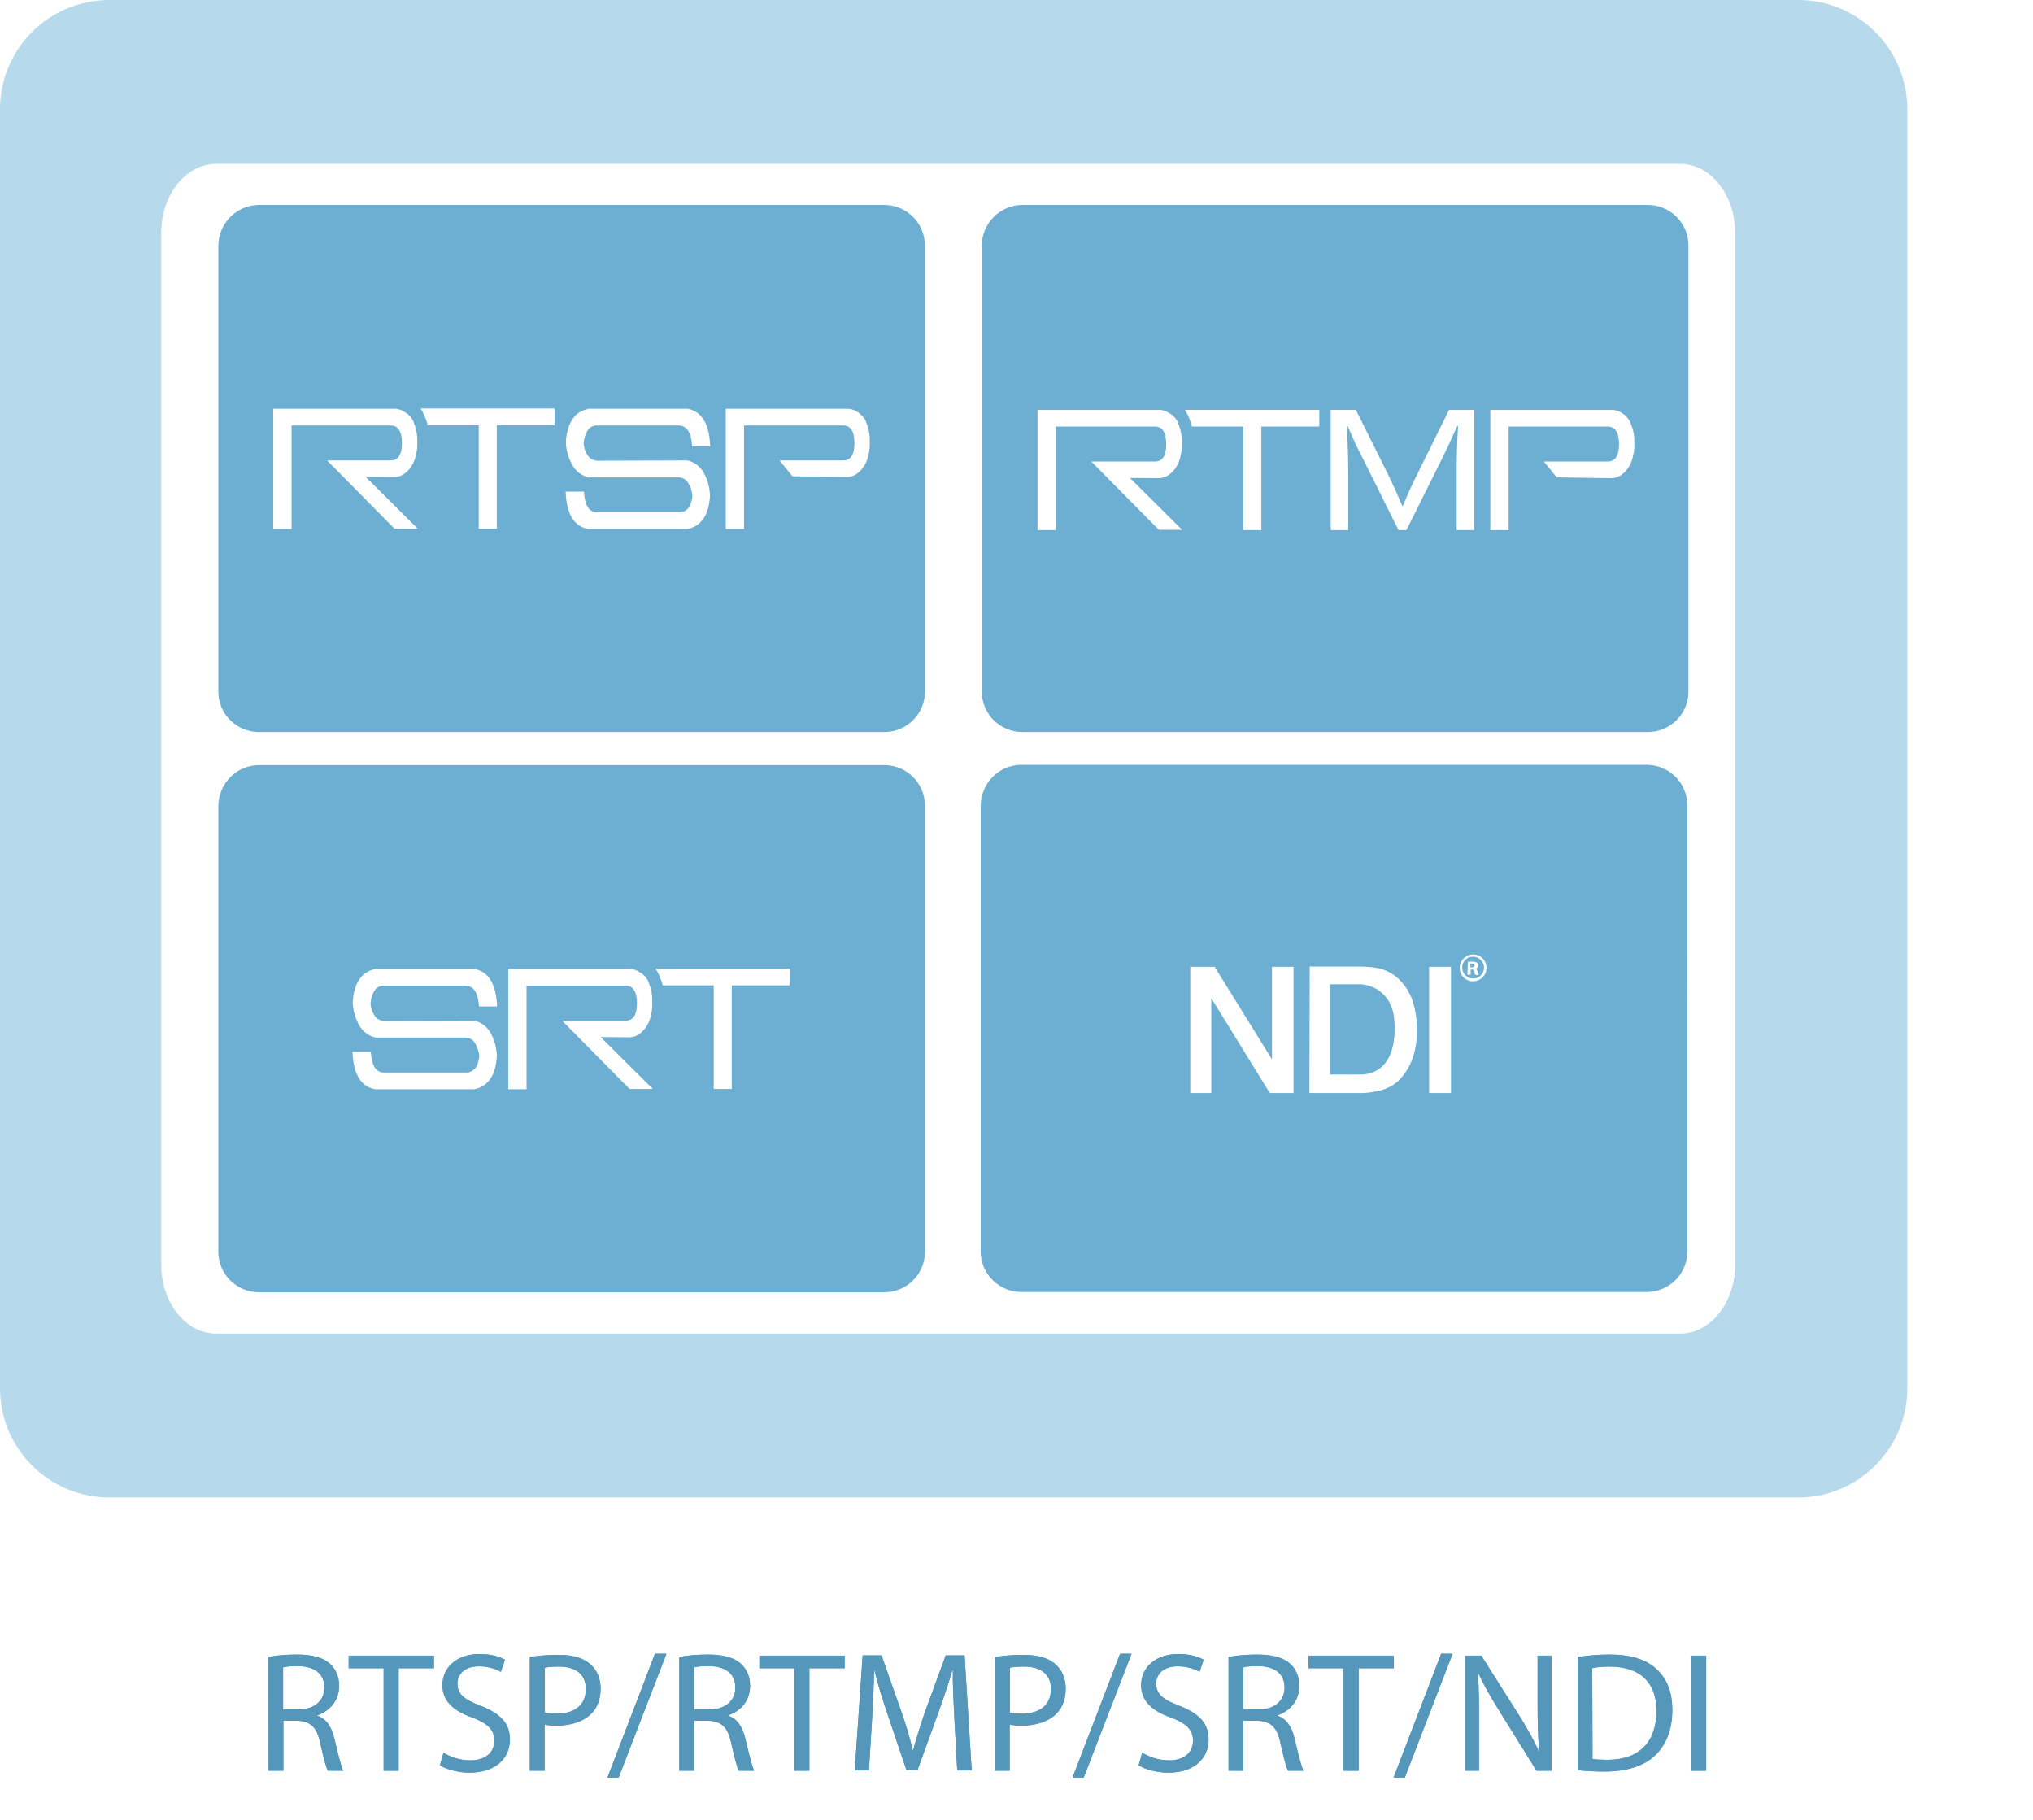
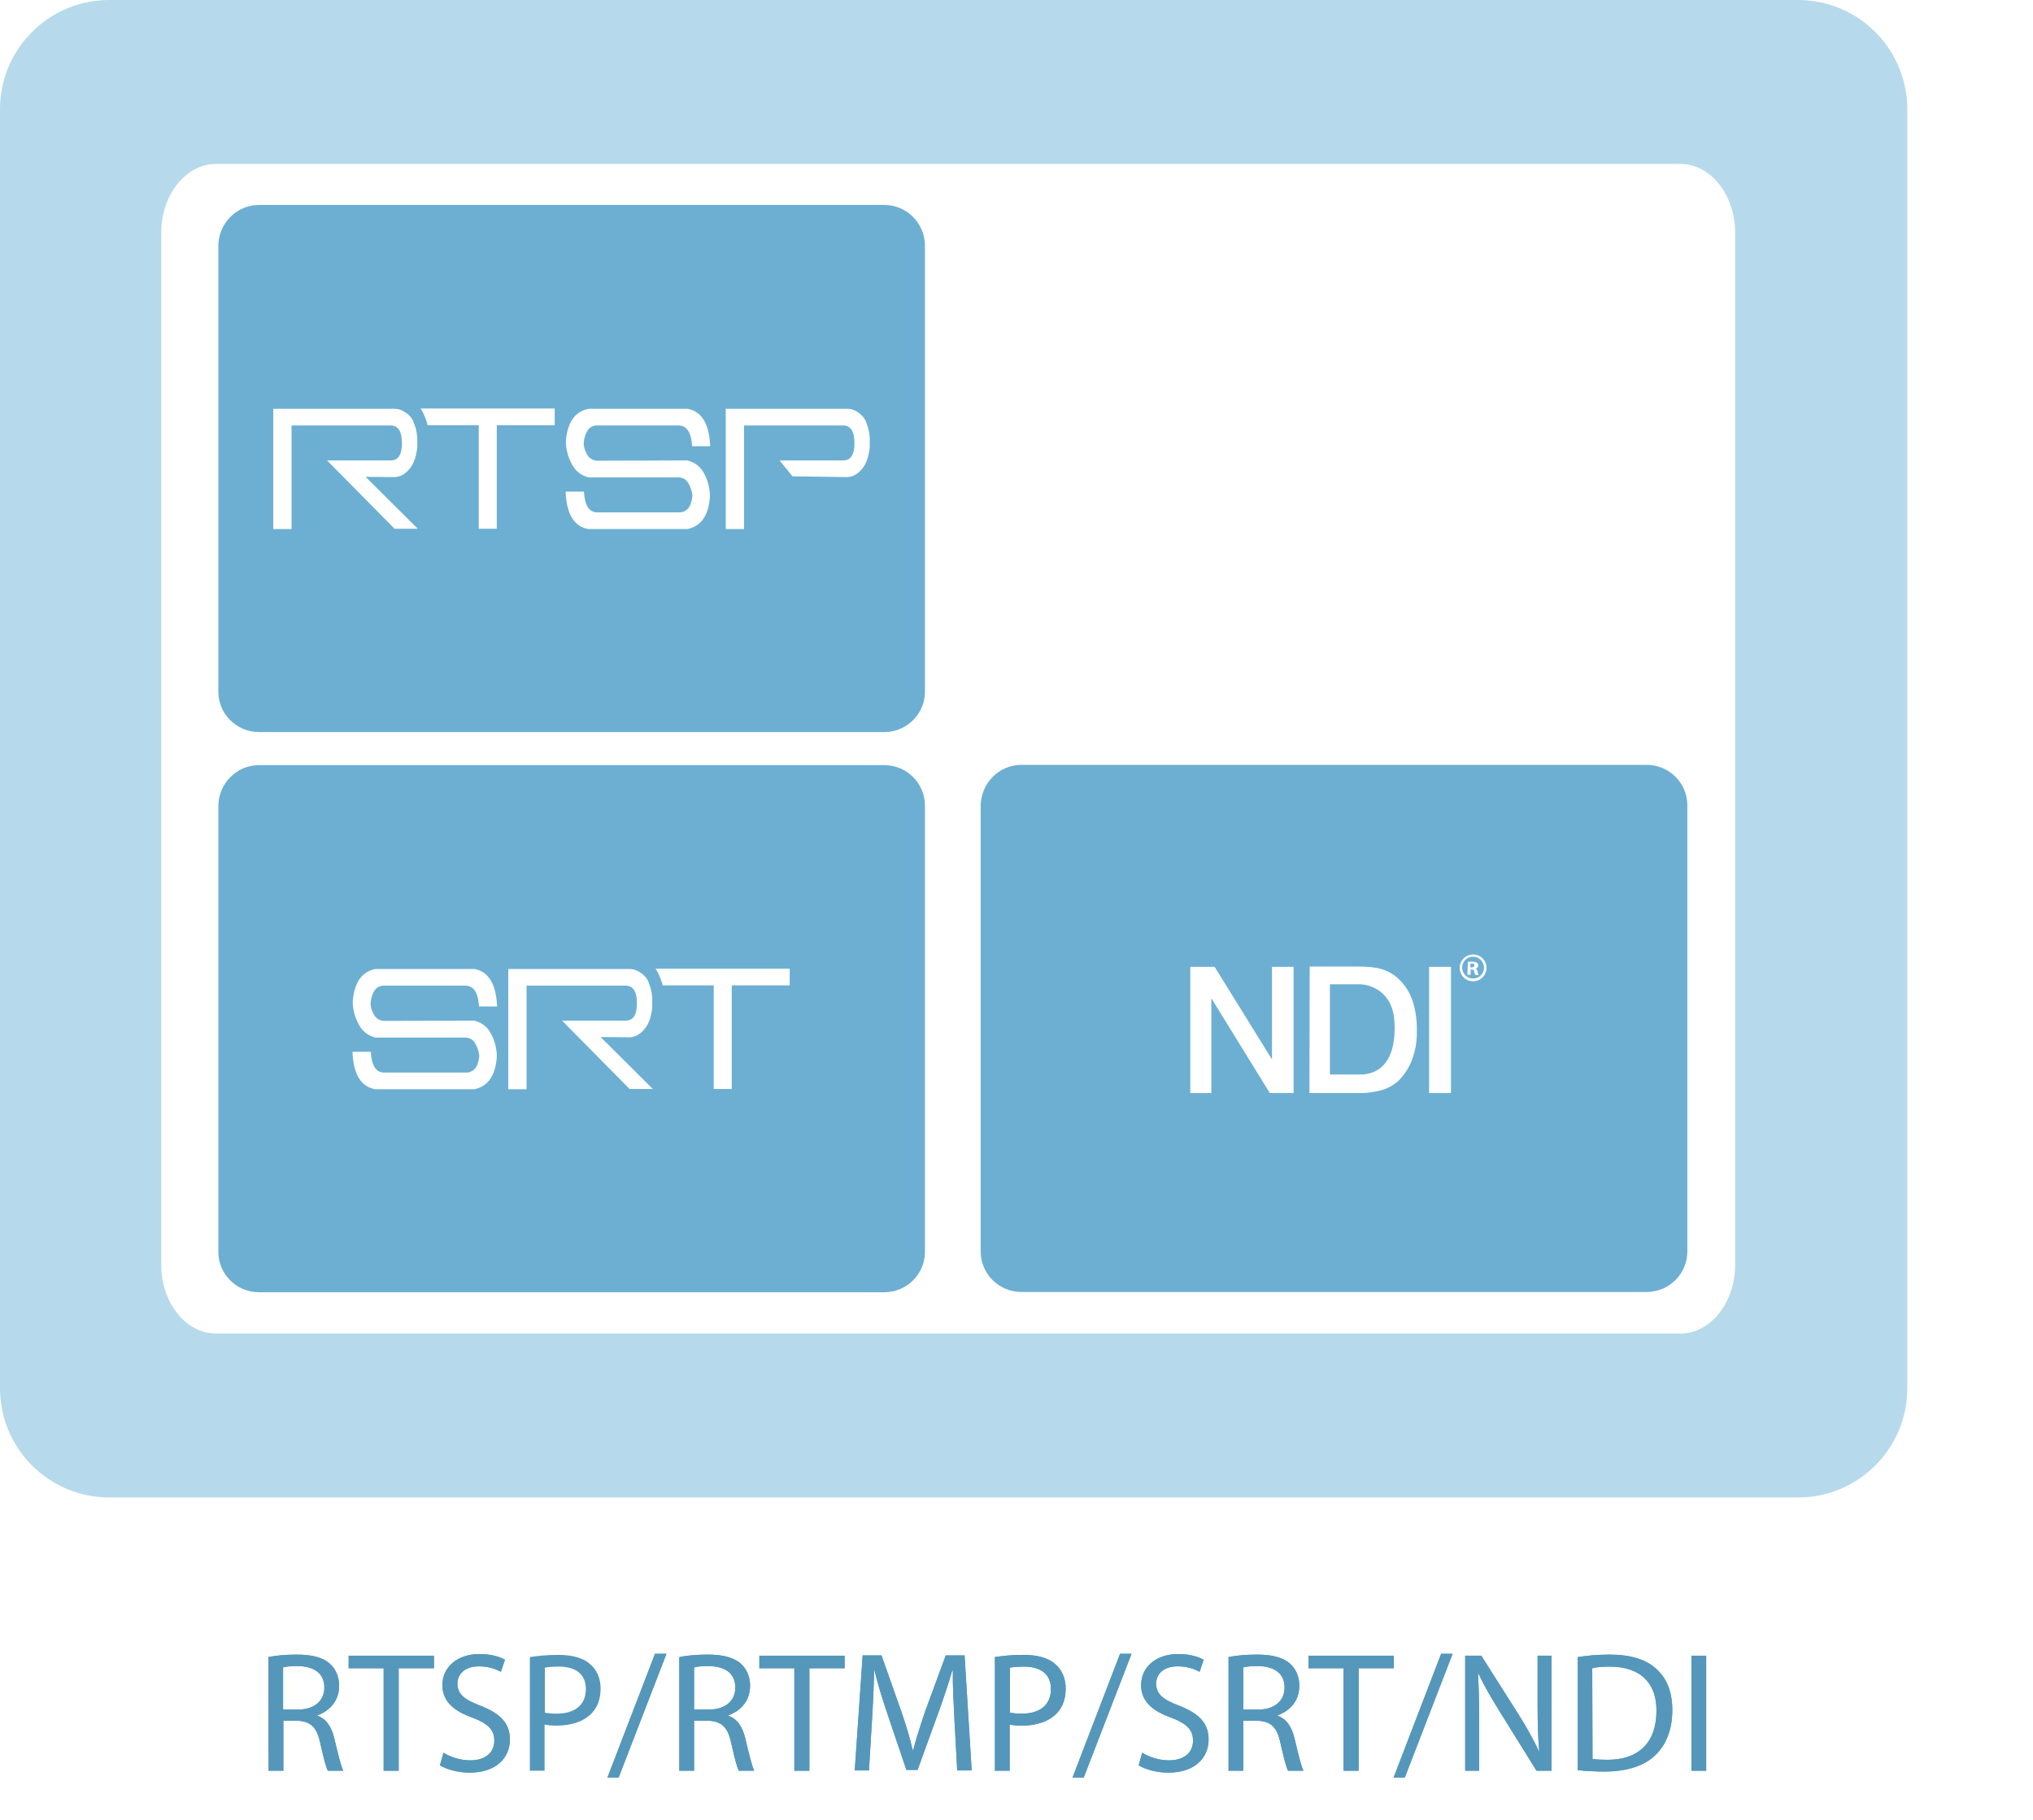
<svg xmlns="http://www.w3.org/2000/svg" version="1.1" id="Education" x="0px" y="0px" viewBox="0 0 744 666" style="enable-background:new 0 0 744 666;" xml:space="preserve">
  <style type="text/css">
	.st0{fill-rule:evenodd;clip-rule:evenodd;fill:#B6DAEB;}
	.st1{fill-rule:evenodd;clip-rule:evenodd;fill:#6CAFD3;}
	.st2{enable-background:new    ;}
	.st3{fill:#5597BA;}
</style>
  <path id="box" class="st0" d="M40,0h618c22.1,0,40,17.9,40,40v468c0,22.1-17.9,40-40,40H40c-22.1,0-40-17.9-40-40V40  C0,17.9,17.9,0,40,0z M79,60h536c11,0,20,11.3,20,25.2v377.6c0,13.9-9,25.2-20,25.2H79c-11,0-20-11.3-20-25.2V85.2  C59,71.3,68,60,79,60z" />
  <g>
    <path class="st1" d="M539.1,350.1c-2.3,0-4,1.8-4,4c0,2.2,1.8,4,4,4c2.2,0,4-1.8,4-4C543.1,352,541.3,350.1,539.1,350.1z    M539.9,356.7c-0.2-0.4-0.3-0.7-0.4-1.1v-0.1c-0.1-0.5-0.5-0.8-0.9-0.7h-0.4v1.9H537l0.2-4.7c0.6-0.1,1.1-0.1,1.6-0.1   c0.6,0,1.2,0.1,1.7,0.4c0.3,0.2,0.5,0.6,0.5,1c-0.1,0.6-0.4,1.1-1,1.2c0.4,0.2,0.6,0.5,0.7,0.9c0.1,0.5,0.2,1,0.4,1.4H539.9z" />
    <path class="st1" d="M538.7,352.6c-0.2,0-0.4,0-0.6,0v1.4h0.5c0.6,0,1-0.3,1-0.7C539.6,352.9,539.3,352.6,538.7,352.6z" />
    <path class="st1" d="M602.6,279.9H373.8c-8.2,0-14.8,6.7-14.9,14.9V458c0,8.2,6.7,14.8,14.9,14.8h228.8c8.2,0,14.9-6.6,14.9-14.8   V294.7C617.5,286.5,610.8,279.9,602.6,279.9z M473.4,400h-8.7l-21.4-34.7V400h-7.7v-46.2h8.9l21,33.9v-33.9h7.9V400z M518.5,377.3   c0.1,3.3-0.4,6.6-1.5,9.8c-1,3.1-2.8,5.9-5,8.2c-1.9,1.8-4.1,3-6.6,3.7c-2.8,0.7-5.6,1.1-8.4,1h-17.8l0.1-46.3h17.3   c3.9,0,6.9,0.3,8.9,0.9c2.7,0.8,5.1,2.3,7,4.3c2,2.1,3.6,4.7,4.5,7.5C518.1,369.9,518.6,373.5,518.5,377.3z M531,400h-8v-46.2h8   V400z M539.1,359.1c-2.8,0-4.9-2.2-4.9-4.9c0-2.7,2.2-4.9,4.9-4.9c2.8,0,4.9,2.2,4.9,4.9C544,356.9,541.8,359.1,539.1,359.1z" />
    <path class="st1" d="M497.8,360.2h-11.1v33h12.2c14.7-1.4,11.1-22,11.1-22C507.8,360.2,497.8,360.2,497.8,360.2z" />
  </g>
  <path id="SRT" class="st1" d="M94.8,280h228.8c8.2,0,14.9,6.6,14.9,14.8l0,0v163.3c0,8.2-6.7,14.8-14.9,14.8l0,0H94.8  c-8.2,0-14.9-6.6-14.9-14.8l0,0V294.9C80,286.7,86.6,280,94.8,280L94.8,280z M230.6,379.6c1.2-0.1,2.3-0.5,3.2-1.1  c1-0.7,1.9-1.6,2.6-2.6c0.8-1.2,1.4-2.5,1.7-3.9c0.4-1.6,0.7-3.2,0.6-4.8c0-0.4,0-0.9,0-1.3c0-0.1,0-0.2,0-0.3c0-0.4,0-0.8-0.1-1.1  c0-0.1,0-0.2,0-0.3c0-0.2-0.1-0.5-0.1-0.7s0-0.3-0.1-0.5c0-0.2-0.1-0.4-0.1-0.6c-0.1-0.3-0.1-0.5-0.2-0.8c0-0.1-0.1-0.2-0.1-0.3  c-0.2-0.6-0.4-1.2-0.6-1.7c0-0.1-0.1-0.2-0.1-0.3c-0.1-0.2-0.1-0.3-0.2-0.5c-0.1-0.1-0.1-0.2-0.2-0.3c-0.1-0.2-0.3-0.4-0.4-0.6  c-0.1-0.1-0.1-0.2-0.2-0.3s-0.2-0.2-0.3-0.3c-0.1-0.1-0.2-0.3-0.4-0.4c-0.1-0.1-0.2-0.2-0.3-0.3s-0.2-0.2-0.4-0.3  c-0.1-0.1-0.2-0.1-0.3-0.2c-0.2-0.1-0.4-0.3-0.6-0.4c-0.1,0-0.1-0.1-0.2-0.1c-0.2-0.1-0.4-0.2-0.5-0.3c-0.1,0-0.2-0.1-0.2-0.1  c-0.2-0.1-0.5-0.2-0.7-0.3h-0.1c-0.2-0.1-0.5-0.1-0.7-0.2c-0.1,0-0.2,0-0.2,0c-0.3-0.1-0.6-0.1-0.9-0.1H186v44h6.7v-37.9H229  c2.7,0,4.1,2.2,4.1,6.5c0,4.2-1.4,6.3-4.1,6.3h-23.3l24.7,25h8.5l-19.1-19L230.6,379.6L230.6,379.6z M239.9,354.5  c0.1,0.1,0.1,0.2,0.2,0.3c0.2,0.3,0.4,0.7,0.6,1l0,0c0.1,0.1,0.1,0.3,0.2,0.4c0.1,0.2,0.2,0.5,0.3,0.7c0.1,0.1,0.1,0.3,0.2,0.4  c0.3,0.8,0.6,1.6,0.9,2.4c0,0.2,0.1,0.3,0.1,0.5c0,0.1,0.1,0.3,0.1,0.4h18.7v37.9h6.6v-37.9H289v-6.1L239.9,354.5L239.9,354.5z   M173.5,373.5c2.4,0.5,4.5,2,5.8,4.1c1.5,2.5,2.3,5.3,2.5,8.2v1.1c-0.5,6.8-3.3,10.7-8.2,11.7h-36.3c-5.2-0.9-8-5.5-8.3-13.7h6.7  c0.3,5.1,1.9,7.6,4.9,7.6h29.8c1.3,0.1,2.5-0.5,3.4-1.4c0.8-0.9,1.4-2.5,1.6-4.8c-0.2-1.7-0.8-3.4-1.7-4.8c-0.7-1.1-2-1.8-3.4-1.8  h-32.8c-2.4-0.5-4.5-2-5.8-4.1c-1.5-2.5-2.4-5.3-2.6-8.2v-1.1c0.6-6.8,3.3-10.7,8.3-11.7h36.3c5.1,1,7.9,5.5,8.2,13.7h-6.6  c-0.3-5.1-2-7.6-5-7.6h-29.8c-1.3,0-2.5,0.5-3.3,1.6c-1,1.5-1.5,3.2-1.6,5c0.1,1.7,0.7,3.3,1.7,4.7c0.8,1,2.1,1.6,3.4,1.6  L173.5,373.5L173.5,373.5z" />
-   <path id="RTMP" class="st1" d="M374.2,75H603c8.2,0,14.9,6.6,14.9,14.8v163.3c0,8.2-6.7,14.8-14.9,14.8l0,0H374.2  c-8.2,0-14.9-6.6-14.9-14.8l0,0V89.9C359.3,81.7,366,75,374.2,75L374.2,75z M424.4,175c1.2-0.1,2.3-0.5,3.2-1.1  c1-0.7,1.9-1.6,2.6-2.6c0.8-1.2,1.4-2.5,1.7-3.9c0.4-1.6,0.7-3.2,0.6-4.8c0-0.4,0-0.9,0-1.3c0-0.1,0-0.2,0-0.3c0-0.4,0-0.8-0.1-1.1  c0-0.1,0-0.2,0-0.3c0-0.2-0.1-0.5-0.1-0.7s0-0.3-0.1-0.5c0-0.2-0.1-0.4-0.1-0.6c-0.1-0.3-0.1-0.5-0.2-0.8c0-0.1-0.1-0.2-0.1-0.3  c-0.2-0.6-0.4-1.2-0.6-1.7c0-0.1-0.1-0.2-0.1-0.3c-0.1-0.2-0.1-0.3-0.2-0.5c-0.1-0.1-0.1-0.2-0.2-0.3c-0.1-0.2-0.3-0.4-0.4-0.6  c-0.1-0.1-0.1-0.2-0.2-0.3s-0.2-0.2-0.3-0.3c-0.1-0.1-0.2-0.3-0.4-0.4c-0.1-0.1-0.2-0.2-0.3-0.3s-0.2-0.2-0.4-0.3  c-0.1-0.1-0.2-0.1-0.3-0.2c-0.2-0.1-0.4-0.3-0.6-0.4c-0.1,0-0.1-0.1-0.2-0.1c-0.2-0.1-0.4-0.2-0.5-0.3c-0.1,0-0.2-0.1-0.2-0.1  c-0.2-0.1-0.5-0.2-0.7-0.3h-0.1c-0.2-0.1-0.5-0.1-0.7-0.2h-0.2c-0.3-0.1-0.6-0.1-0.9-0.1h-44.6v44h6.7v-37.9h36.3  c2.7,0,4.1,2.2,4.1,6.5c0,4.2-1.4,6.3-4.1,6.3h-23.3l24.7,25h8.5l-19.1-19L424.4,175L424.4,175z M433.6,150c0.1,0.1,0.1,0.2,0.2,0.3  c0.2,0.3,0.4,0.7,0.6,1l0,0c0.1,0.1,0.1,0.3,0.2,0.4c0.1,0.2,0.2,0.5,0.3,0.7c0.1,0.1,0.1,0.3,0.2,0.4c0.3,0.8,0.6,1.6,0.9,2.4  c0,0.2,0.1,0.3,0.1,0.5c0,0.1,0.1,0.3,0.1,0.4H455V194h6.6v-37.9h21.2V150H433.6z M590,175c1.2-0.1,2.3-0.5,3.2-1.1  c1-0.7,1.9-1.6,2.6-2.6c0.8-1.2,1.4-2.5,1.7-3.9c0.4-1.6,0.7-3.2,0.6-4.8c0-0.4,0-0.9,0-1.3c0-0.1,0-0.2,0-0.3c0-0.4,0-0.8-0.1-1.1  c0-0.1,0-0.2,0-0.3c0-0.2-0.1-0.5-0.1-0.7s0-0.3-0.1-0.5c0-0.2-0.1-0.4-0.1-0.6c-0.1-0.3-0.1-0.5-0.2-0.8c0-0.1-0.1-0.2-0.1-0.3  c-0.2-0.6-0.4-1.2-0.6-1.7c0-0.1-0.1-0.2-0.1-0.3c-0.1-0.2-0.2-0.3-0.2-0.5c-0.1-0.1-0.1-0.2-0.2-0.3c-0.1-0.2-0.3-0.4-0.4-0.6  c-0.1-0.1-0.1-0.2-0.2-0.3c-0.1-0.1-0.2-0.2-0.3-0.3s-0.2-0.3-0.4-0.4c-0.1-0.1-0.2-0.2-0.3-0.3s-0.2-0.2-0.3-0.3s-0.2-0.1-0.3-0.2  c-0.2-0.1-0.4-0.3-0.6-0.4c-0.1,0-0.1-0.1-0.2-0.1c-0.2-0.1-0.4-0.2-0.5-0.3c-0.1,0-0.2-0.1-0.2-0.1c-0.2-0.1-0.5-0.2-0.7-0.3h-0.1  c-0.2-0.1-0.5-0.1-0.7-0.2h-0.2c-0.3-0.1-0.6-0.1-0.9-0.1h-44.6v44h6.7v-37.9h36.3c2.7,0,4.1,2.2,4.1,6.5c0,4.2-1.4,6.3-4.1,6.3H565  l4.7,5.8L590,175z M527.8,167.7c1.7-3.4,3.5-7.3,5.5-11.8h0.3c-0.4,6.2-0.5,11.8-0.5,16.8V194h6.4v-44h-9.2L518,174.9  c-1.2,2.4-2.8,5.8-4.6,10.3h-0.2c-1.7-4-3.2-7.4-4.6-10.3L496.2,150H487v44h6.4v-21.3c0-5.1-0.2-10.7-0.5-16.8h0.3  c1.8,4.3,3.6,8.2,5.5,11.8l13.1,26.3h2.9L527.8,167.7z" />
  <path id="RTSP" class="st1" d="M94.8,75h228.8c8.2,0,14.8,6.6,14.9,14.8v163.3c0,8.2-6.7,14.8-14.9,14.8H94.8  c-8.2,0-14.9-6.6-14.9-14.8l0,0V89.9C80,81.7,86.6,75,94.8,75L94.8,75z M251.5,168.5c2.4,0.5,4.5,2,5.8,4.1c1.5,2.5,2.3,5.3,2.5,8.2  v1.1c-0.5,6.8-3.3,10.7-8.2,11.7h-36.3c-5.2-0.9-8-5.5-8.3-13.7h6.7c0.3,5.1,1.9,7.6,4.9,7.6h29.8c1.3,0.1,2.5-0.5,3.4-1.4  c0.8-0.9,1.4-2.5,1.6-4.8c-0.2-1.7-0.8-3.4-1.7-4.8c-0.7-1.1-2-1.8-3.4-1.8h-32.8c-2.4-0.5-4.5-2-5.8-4.1c-1.5-2.5-2.4-5.3-2.6-8.2  v-1.1c0.6-6.8,3.3-10.7,8.3-11.7h36.3c5.1,1,7.9,5.5,8.2,13.7h-6.6c-0.3-5.1-2-7.6-5-7.6h-29.8c-1.3,0-2.5,0.5-3.3,1.6  c-1,1.5-1.5,3.2-1.6,5c0.1,1.7,0.7,3.3,1.7,4.7c0.8,1,2.1,1.6,3.4,1.6L251.5,168.5L251.5,168.5z M144.6,174.6  c1.2-0.1,2.3-0.5,3.2-1.1c1-0.7,1.9-1.6,2.6-2.6c0.8-1.2,1.4-2.5,1.7-3.9c0.4-1.6,0.7-3.2,0.6-4.8c0-0.4,0-0.9,0-1.3  c0-0.1,0-0.2,0-0.3c0-0.4,0-0.8-0.1-1.1c0-0.1,0-0.2,0-0.3c0-0.2-0.1-0.5-0.1-0.7s0-0.3-0.1-0.5c0-0.2-0.1-0.4-0.1-0.6  c-0.1-0.3-0.1-0.5-0.2-0.8c0-0.1-0.1-0.2-0.1-0.3c-0.2-0.6-0.4-1.2-0.6-1.7c0-0.1-0.1-0.2-0.1-0.3c-0.1-0.2-0.1-0.3-0.2-0.5  c-0.1-0.1-0.1-0.2-0.2-0.3c-0.1-0.2-0.3-0.4-0.4-0.6c-0.1-0.1-0.1-0.2-0.2-0.3s-0.2-0.2-0.3-0.3s-0.2-0.3-0.4-0.4  c-0.1-0.1-0.2-0.2-0.3-0.3s-0.2-0.2-0.4-0.3c-0.1-0.1-0.2-0.1-0.3-0.2c-0.2-0.1-0.4-0.3-0.6-0.4c-0.1,0-0.1-0.1-0.2-0.1  c-0.2-0.1-0.4-0.2-0.5-0.3c-0.1,0-0.2-0.1-0.2-0.1c-0.2-0.1-0.5-0.2-0.7-0.3h-0.1c-0.2-0.1-0.5-0.1-0.7-0.2c-0.1,0-0.2,0-0.2,0  c-0.3-0.1-0.6-0.1-0.9-0.1H100v44h6.7v-37.9H143c2.7,0,4.1,2.2,4.1,6.5c0,4.2-1.4,6.3-4.1,6.3h-23.3l24.7,25h8.5l-19.1-19  L144.6,174.6L144.6,174.6z M153.9,149.5c0.1,0.1,0.1,0.2,0.2,0.3c0.2,0.3,0.4,0.7,0.6,1l0,0c0.1,0.1,0.1,0.3,0.2,0.4  c0.1,0.2,0.2,0.5,0.3,0.7c0.1,0.1,0.1,0.3,0.2,0.4c0.3,0.8,0.6,1.6,0.9,2.4c0,0.2,0.1,0.3,0.1,0.5c0,0.1,0.1,0.3,0.1,0.4h18.7v37.9  h6.6v-37.9H203v-6.1L153.9,149.5L153.9,149.5z M310.2,174.6c1.2-0.1,2.3-0.5,3.2-1.1c1-0.7,1.9-1.6,2.6-2.6c0.8-1.2,1.4-2.5,1.7-3.9  c0.4-1.6,0.7-3.2,0.6-4.8c0-0.4,0-0.9,0-1.3c0-0.1,0-0.2,0-0.3c0-0.4,0-0.8-0.1-1.1c0-0.1,0-0.2,0-0.3c0-0.2-0.1-0.5-0.1-0.7  s0-0.3-0.1-0.5c0-0.2-0.1-0.4-0.1-0.6c-0.1-0.3-0.1-0.5-0.2-0.8c0-0.1-0.1-0.2-0.1-0.3c-0.2-0.6-0.4-1.2-0.6-1.7  c0-0.1-0.1-0.2-0.1-0.3c-0.1-0.2-0.1-0.3-0.2-0.5c-0.1-0.1-0.1-0.2-0.2-0.3c-0.1-0.2-0.3-0.4-0.4-0.6c-0.1-0.1-0.1-0.2-0.2-0.3  s-0.2-0.2-0.3-0.3c-0.1-0.1-0.2-0.3-0.4-0.4c-0.1-0.1-0.2-0.2-0.3-0.3s-0.2-0.2-0.3-0.3c-0.1-0.1-0.2-0.1-0.3-0.2  c-0.2-0.1-0.4-0.3-0.6-0.4c-0.1,0-0.1-0.1-0.2-0.1c-0.2-0.1-0.4-0.2-0.5-0.3c-0.1,0-0.2-0.1-0.2-0.1c-0.2-0.1-0.5-0.2-0.7-0.3H312  c-0.2-0.1-0.5-0.1-0.7-0.2c-0.1,0-0.2,0-0.2,0c-0.3-0.1-0.6-0.1-0.9-0.1h-44.6v44h6.7v-37.9h36.3c2.7,0,4.1,2.2,4.1,6.5  c0,4.2-1.4,6.3-4.1,6.3h-23.3l4.7,5.8L310.2,174.6z" />
  <g id="Text">
    <g class="st2">
      <path class="st3" d="M98.2,606.4c2.8-0.6,6.7-0.9,10.4-0.9c5.8,0,9.6,1.1,12.2,3.4c2.1,1.9,3.3,4.8,3.3,8c0,5.6-3.5,9.2-7.9,10.8    v0.2c3.2,1.1,5.2,4.1,6.2,8.5c1.4,5.9,2.4,9.9,3.2,11.6H120c-0.7-1.2-1.6-4.8-2.8-10.1c-1.2-5.8-3.5-8-8.4-8.2h-5.1V648h-5.4    L98.2,606.4L98.2,606.4z M103.6,625.6h5.6c5.8,0,9.5-3.2,9.5-8c0-5.4-3.9-7.8-9.7-7.9c-2.6,0-4.5,0.2-5.4,0.5V625.6z" />
      <path class="st3" d="M140.4,610.5h-12.8v-4.6h31.2v4.6h-12.9V648h-5.5V610.5z" />
      <path class="st3" d="M162.3,641.4c2.4,1.5,6,2.8,9.8,2.8c5.6,0,8.8-2.9,8.8-7.2c0-3.9-2.2-6.2-7.9-8.4c-6.9-2.4-11.1-6-11.1-11.9    c0-6.6,5.4-11.4,13.6-11.4c4.3,0,7.4,1,9.3,2.1l-1.5,4.4c-1.4-0.8-4.2-2-8-2c-5.8,0-7.9,3.4-7.9,6.3c0,3.9,2.6,5.9,8.4,8.1    c7.1,2.8,10.8,6.2,10.8,12.4c0,6.5-4.8,12.1-14.8,12.1c-4.1,0-8.5-1.2-10.8-2.7L162.3,641.4z" />
-       <path class="st3" d="M193.9,606.4c2.6-0.4,6.1-0.8,10.4-0.8c5.4,0,9.3,1.2,11.8,3.5c2.3,2,3.7,5.1,3.7,8.8c0,3.8-1.1,6.8-3.2,9    c-2.9,3.1-7.6,4.6-12.9,4.6c-1.6,0-3.1-0.1-4.4-0.4V648h-5.4L193.9,606.4L193.9,606.4z M199.3,626.7c1.2,0.3,2.7,0.4,4.5,0.4    c6.6,0,10.6-3.2,10.6-9c0-5.6-3.9-8.2-9.9-8.2c-2.4,0-4.2,0.2-5.1,0.4v16.4H199.3z" />
      <path class="st3" d="M222.3,650.5l17.4-45.3h4.2l-17.5,45.3H222.3z" />
      <path class="st3" d="M248.6,606.4c2.8-0.6,6.7-0.9,10.4-0.9c5.8,0,9.6,1.1,12.2,3.4c2.1,1.9,3.3,4.8,3.3,8c0,5.6-3.5,9.2-7.9,10.8    v0.2c3.2,1.1,5.2,4.1,6.2,8.5c1.4,5.9,2.4,9.9,3.2,11.6h-5.6c-0.7-1.2-1.6-4.8-2.8-10.1c-1.2-5.8-3.5-8-8.4-8.2H254V648h-5.4    V606.4z M254,625.6h5.6c5.8,0,9.5-3.2,9.5-8c0-5.4-3.9-7.8-9.7-7.9c-2.6,0-4.5,0.2-5.4,0.5V625.6z" />
      <path class="st3" d="M290.7,610.5h-12.8v-4.6h31.2v4.6h-12.9V648h-5.5L290.7,610.5L290.7,610.5z" />
      <path class="st3" d="M349.3,629.5c-0.3-5.9-0.7-12.9-0.6-18.2h-0.2c-1.4,4.9-3.2,10.2-5.3,16l-7.4,20.4h-4.1l-6.8-20.1    c-2-5.9-3.7-11.4-4.9-16.4h-0.1c-0.1,5.2-0.4,12.3-0.8,18.6l-1.1,18.1h-5.2l2.9-42.1h6.9l7.2,20.4c1.8,5.2,3.2,9.8,4.2,14.2h0.2    c1.1-4.2,2.6-8.9,4.4-14.2l7.5-20.4h6.9l2.6,42.1h-5.3L349.3,629.5z" />
      <path class="st3" d="M364.1,606.4c2.6-0.4,6.1-0.8,10.4-0.8c5.4,0,9.3,1.2,11.8,3.5c2.3,2,3.7,5.1,3.7,8.8c0,3.8-1.1,6.8-3.2,9    c-2.9,3.1-7.6,4.6-12.9,4.6c-1.6,0-3.1-0.1-4.4-0.4V648h-5.4V606.4z M369.5,626.7c1.2,0.3,2.7,0.4,4.5,0.4c6.6,0,10.6-3.2,10.6-9    c0-5.6-3.9-8.2-9.9-8.2c-2.4,0-4.2,0.2-5.1,0.4v16.4H369.5z" />
      <path class="st3" d="M392.5,650.5l17.4-45.3h4.2l-17.5,45.3H392.5z" />
      <path class="st3" d="M418,641.4c2.4,1.5,6,2.8,9.8,2.8c5.6,0,8.8-2.9,8.8-7.2c0-3.9-2.2-6.2-7.9-8.4c-6.9-2.4-11.1-6-11.1-11.9    c0-6.6,5.4-11.4,13.6-11.4c4.3,0,7.4,1,9.3,2.1l-1.5,4.4c-1.4-0.8-4.2-2-8-2c-5.8,0-7.9,3.4-7.9,6.3c0,3.9,2.6,5.9,8.4,8.1    c7.1,2.8,10.8,6.2,10.8,12.4c0,6.5-4.8,12.1-14.8,12.1c-4.1,0-8.5-1.2-10.8-2.7L418,641.4z" />
      <path class="st3" d="M449.6,606.4c2.8-0.6,6.7-0.9,10.4-0.9c5.8,0,9.6,1.1,12.2,3.4c2.1,1.9,3.3,4.8,3.3,8c0,5.6-3.5,9.2-7.9,10.8    v0.2c3.2,1.1,5.2,4.1,6.2,8.5c1.4,5.9,2.4,9.9,3.2,11.6h-5.6c-0.7-1.2-1.6-4.8-2.8-10.1c-1.2-5.8-3.5-8-8.4-8.2H455V648h-5.4    V606.4z M455,625.6h5.6c5.8,0,9.5-3.2,9.5-8c0-5.4-3.9-7.8-9.7-7.9c-2.6,0-4.5,0.2-5.4,0.5V625.6z" />
      <path class="st3" d="M491.7,610.5h-12.8v-4.6h31.2v4.6h-12.9V648h-5.5L491.7,610.5L491.7,610.5z" />
      <path class="st3" d="M510,650.5l17.4-45.3h4.2l-17.5,45.3H510z" />
      <path class="st3" d="M536.2,648v-42.1h5.9l13.5,21.3c3.1,4.9,5.6,9.4,7.6,13.7l0.1-0.1c-0.5-5.6-0.6-10.8-0.6-17.3v-17.6h5.1V648    h-5.5L549,626.6c-2.9-4.7-5.8-9.5-7.9-14.1l-0.2,0.1c0.3,5.3,0.4,10.4,0.4,17.4v18H536.2z" />
      <path class="st3" d="M577.4,606.4c3.3-0.5,7.2-0.9,11.6-0.9c7.8,0,13.4,1.8,17.1,5.2c3.8,3.4,5.9,8.3,5.9,15.1    c0,6.9-2.1,12.5-6.1,16.4c-3.9,3.9-10.4,6.1-18.6,6.1c-3.9,0-7.1-0.2-9.9-0.5V606.4z M582.8,643.7c1.4,0.2,3.4,0.3,5.5,0.3    c11.6,0,17.9-6.5,17.9-17.9c0.1-9.9-5.6-16.2-17.1-16.2c-2.8,0-4.9,0.2-6.4,0.6L582.8,643.7L582.8,643.7z" />
      <path class="st3" d="M624.4,605.9V648H619v-42.1H624.4z" />
    </g>
    <g class="st2">
      <path class="st3" d="M98.2,606.4c2.8-0.6,6.7-0.9,10.4-0.9c5.8,0,9.6,1.1,12.2,3.4c2.1,1.9,3.3,4.8,3.3,8c0,5.6-3.5,9.2-7.9,10.8    v0.2c3.2,1.1,5.2,4.1,6.2,8.5c1.4,5.9,2.4,9.9,3.2,11.6H120c-0.7-1.2-1.6-4.8-2.8-10.1c-1.2-5.8-3.5-8-8.4-8.2h-5.1V648h-5.4    L98.2,606.4L98.2,606.4z M103.6,625.6h5.6c5.8,0,9.5-3.2,9.5-8c0-5.4-3.9-7.8-9.7-7.9c-2.6,0-4.5,0.2-5.4,0.5V625.6z" />
      <path class="st3" d="M140.4,610.5h-12.8v-4.6h31.2v4.6h-12.9V648h-5.5V610.5z" />
      <path class="st3" d="M162.3,641.4c2.4,1.5,6,2.8,9.8,2.8c5.6,0,8.8-2.9,8.8-7.2c0-3.9-2.2-6.2-7.9-8.4c-6.9-2.4-11.1-6-11.1-11.9    c0-6.6,5.4-11.4,13.6-11.4c4.3,0,7.4,1,9.3,2.1l-1.5,4.4c-1.4-0.8-4.2-2-8-2c-5.8,0-7.9,3.4-7.9,6.3c0,3.9,2.6,5.9,8.4,8.1    c7.1,2.8,10.8,6.2,10.8,12.4c0,6.5-4.8,12.1-14.8,12.1c-4.1,0-8.5-1.2-10.8-2.7L162.3,641.4z" />
      <path class="st3" d="M193.9,606.4c2.6-0.4,6.1-0.8,10.4-0.8c5.4,0,9.3,1.2,11.8,3.5c2.3,2,3.7,5.1,3.7,8.8c0,3.8-1.1,6.8-3.2,9    c-2.9,3.1-7.6,4.6-12.9,4.6c-1.6,0-3.1-0.1-4.4-0.4V648h-5.4L193.9,606.4L193.9,606.4z M199.3,626.7c1.2,0.3,2.7,0.4,4.5,0.4    c6.6,0,10.6-3.2,10.6-9c0-5.6-3.9-8.2-9.9-8.2c-2.4,0-4.2,0.2-5.1,0.4v16.4H199.3z" />
      <path class="st3" d="M222.3,650.5l17.4-45.3h4.2l-17.5,45.3H222.3z" />
      <path class="st3" d="M248.6,606.4c2.8-0.6,6.7-0.9,10.4-0.9c5.8,0,9.6,1.1,12.2,3.4c2.1,1.9,3.3,4.8,3.3,8c0,5.6-3.5,9.2-7.9,10.8    v0.2c3.2,1.1,5.2,4.1,6.2,8.5c1.4,5.9,2.4,9.9,3.2,11.6h-5.6c-0.7-1.2-1.6-4.8-2.8-10.1c-1.2-5.8-3.5-8-8.4-8.2H254V648h-5.4    V606.4z M254,625.6h5.6c5.8,0,9.5-3.2,9.5-8c0-5.4-3.9-7.8-9.7-7.9c-2.6,0-4.5,0.2-5.4,0.5V625.6z" />
      <path class="st3" d="M290.7,610.5h-12.8v-4.6h31.2v4.6h-12.9V648h-5.5L290.7,610.5L290.7,610.5z" />
      <path class="st3" d="M349.3,629.5c-0.3-5.9-0.7-12.9-0.6-18.2h-0.2c-1.4,4.9-3.2,10.2-5.3,16l-7.4,20.4h-4.1l-6.8-20.1    c-2-5.9-3.7-11.4-4.9-16.4h-0.1c-0.1,5.2-0.4,12.3-0.8,18.6l-1.1,18.1h-5.2l2.9-42.1h6.9l7.2,20.4c1.8,5.2,3.2,9.8,4.2,14.2h0.2    c1.1-4.2,2.6-8.9,4.4-14.2l7.5-20.4h6.9l2.6,42.1h-5.3L349.3,629.5z" />
      <path class="st3" d="M364.1,606.4c2.6-0.4,6.1-0.8,10.4-0.8c5.4,0,9.3,1.2,11.8,3.5c2.3,2,3.7,5.1,3.7,8.8c0,3.8-1.1,6.8-3.2,9    c-2.9,3.1-7.6,4.6-12.9,4.6c-1.6,0-3.1-0.1-4.4-0.4V648h-5.4V606.4z M369.5,626.7c1.2,0.3,2.7,0.4,4.5,0.4c6.6,0,10.6-3.2,10.6-9    c0-5.6-3.9-8.2-9.9-8.2c-2.4,0-4.2,0.2-5.1,0.4v16.4H369.5z" />
      <path class="st3" d="M392.5,650.5l17.4-45.3h4.2l-17.5,45.3H392.5z" />
      <path class="st3" d="M418,641.4c2.4,1.5,6,2.8,9.8,2.8c5.6,0,8.8-2.9,8.8-7.2c0-3.9-2.2-6.2-7.9-8.4c-6.9-2.4-11.1-6-11.1-11.9    c0-6.6,5.4-11.4,13.6-11.4c4.3,0,7.4,1,9.3,2.1l-1.5,4.4c-1.4-0.8-4.2-2-8-2c-5.8,0-7.9,3.4-7.9,6.3c0,3.9,2.6,5.9,8.4,8.1    c7.1,2.8,10.8,6.2,10.8,12.4c0,6.5-4.8,12.1-14.8,12.1c-4.1,0-8.5-1.2-10.8-2.7L418,641.4z" />
      <path class="st3" d="M449.6,606.4c2.8-0.6,6.7-0.9,10.4-0.9c5.8,0,9.6,1.1,12.2,3.4c2.1,1.9,3.3,4.8,3.3,8c0,5.6-3.5,9.2-7.9,10.8    v0.2c3.2,1.1,5.2,4.1,6.2,8.5c1.4,5.9,2.4,9.9,3.2,11.6h-5.6c-0.7-1.2-1.6-4.8-2.8-10.1c-1.2-5.8-3.5-8-8.4-8.2H455V648h-5.4    V606.4z M455,625.6h5.6c5.8,0,9.5-3.2,9.5-8c0-5.4-3.9-7.8-9.7-7.9c-2.6,0-4.5,0.2-5.4,0.5V625.6z" />
      <path class="st3" d="M491.7,610.5h-12.8v-4.6h31.2v4.6h-12.9V648h-5.5L491.7,610.5L491.7,610.5z" />
      <path class="st3" d="M510,650.5l17.4-45.3h4.2l-17.5,45.3H510z" />
      <path class="st3" d="M536.2,648v-42.1h5.9l13.5,21.3c3.1,4.9,5.6,9.4,7.6,13.7l0.1-0.1c-0.5-5.6-0.6-10.8-0.6-17.3v-17.6h5.1V648    h-5.5L549,626.6c-2.9-4.7-5.8-9.5-7.9-14.1l-0.2,0.1c0.3,5.3,0.4,10.4,0.4,17.4v18H536.2z" />
      <path class="st3" d="M577.4,606.4c3.3-0.5,7.2-0.9,11.6-0.9c7.8,0,13.4,1.8,17.1,5.2c3.8,3.4,5.9,8.3,5.9,15.1    c0,6.9-2.1,12.5-6.1,16.4c-3.9,3.9-10.4,6.1-18.6,6.1c-3.9,0-7.1-0.2-9.9-0.5V606.4z M582.8,643.7c1.4,0.2,3.4,0.3,5.5,0.3    c11.6,0,17.9-6.5,17.9-17.9c0.1-9.9-5.6-16.2-17.1-16.2c-2.8,0-4.9,0.2-6.4,0.6L582.8,643.7L582.8,643.7z" />
      <path class="st3" d="M624.4,605.9V648H619v-42.1H624.4z" />
    </g>
  </g>
</svg>